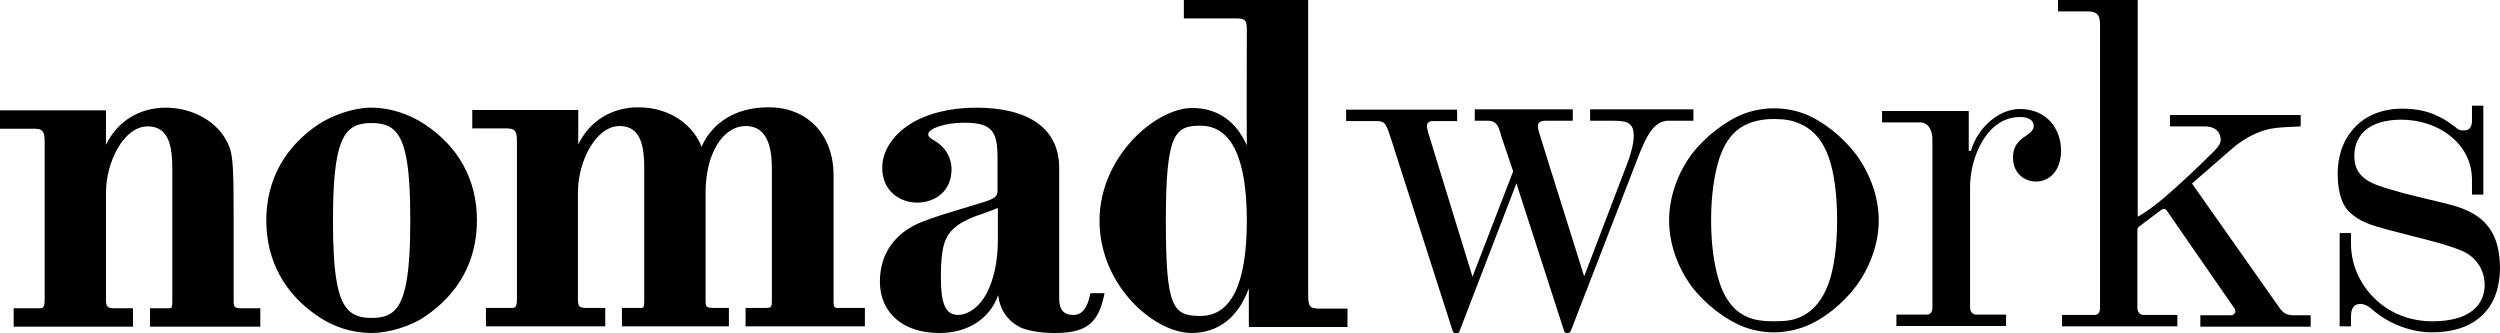
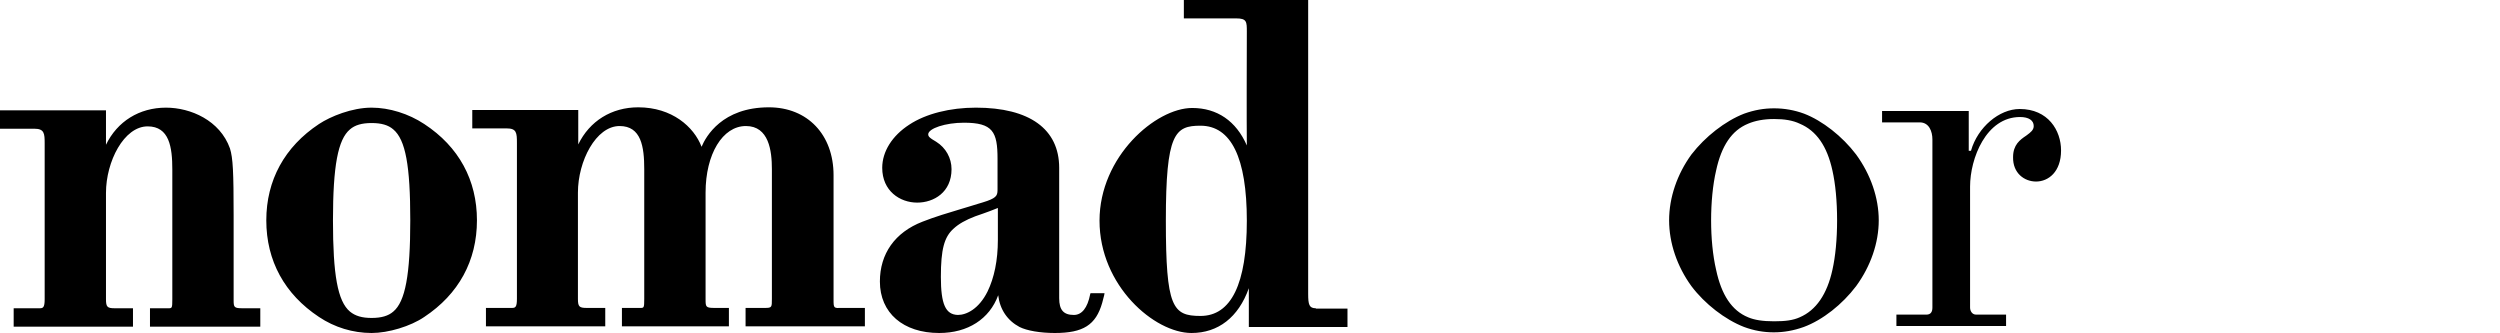
<svg xmlns="http://www.w3.org/2000/svg" width="135" height="18" viewBox="0 0 135 18" fill="none">
  <path fill-rule="evenodd" clip-rule="evenodd" d="M71.055 16.646C70.695 16.646 70.641 16.447 70.641 15.87V0H63.928V0.993H66.753C67.329 0.993 67.329 1.174 67.329 1.715L67.328 2.053V2.054V2.056C67.325 3.129 67.314 6.394 67.329 7.854C66.753 6.536 65.727 5.831 64.377 5.831C62.416 5.831 59.374 8.449 59.374 11.916C59.374 15.436 62.344 17.982 64.341 17.982C65.781 17.982 66.879 17.133 67.437 15.563V17.657H72.764V16.664H71.055V16.646ZM22.911 6.698C22.065 6.138 21.021 5.813 20.067 5.813C19.006 5.813 17.854 6.283 17.224 6.698C15.37 7.926 14.38 9.731 14.38 11.898C14.38 14.082 15.37 15.888 17.224 17.115C18.066 17.679 19.055 17.981 20.067 17.982C20.967 17.982 22.173 17.621 22.911 17.115C24.765 15.888 25.755 14.082 25.755 11.898C25.755 9.731 24.783 7.926 22.911 6.698ZM18.898 6.987C19.167 6.752 19.545 6.644 20.067 6.644C20.589 6.644 20.967 6.752 21.237 6.987C21.903 7.547 22.155 8.955 22.155 11.898C22.155 14.841 21.885 16.285 21.237 16.826C20.967 17.061 20.589 17.169 20.067 17.169C19.545 17.169 19.185 17.061 18.898 16.826C18.232 16.267 17.98 14.841 17.98 11.898C17.98 8.955 18.25 7.529 18.898 6.987ZM64.827 17.061C66.483 17.061 67.329 15.328 67.329 11.916C67.329 8.522 66.483 6.788 64.827 6.788C63.441 6.788 62.956 7.204 62.956 11.916C62.956 16.592 63.316 17.061 64.827 17.061ZM45.012 9.46V16.159V16.159C45.012 16.409 45.012 16.53 45.073 16.587C45.13 16.641 45.243 16.637 45.462 16.628H46.704V17.621H40.261V16.628H41.304C41.682 16.628 41.682 16.592 41.682 16.14V9.135C41.682 8.142 41.52 6.806 40.279 6.806C39.019 6.806 38.101 8.323 38.101 10.399V16.177C38.101 16.574 38.119 16.628 38.587 16.628H39.361V17.621H33.584V16.628H34.573C34.771 16.628 34.789 16.628 34.789 16.14V9.135C34.789 7.926 34.627 6.806 33.458 6.806C32.18 6.806 31.208 8.702 31.208 10.399V16.14C31.208 16.556 31.28 16.628 31.676 16.628H32.684V17.621H26.241V16.628H27.644C27.824 16.628 27.914 16.592 27.914 16.14V7.727C27.914 7.168 27.896 6.933 27.356 6.933H25.503V5.94H31.226V7.799C31.838 6.536 33.026 5.795 34.465 5.795C36.283 5.795 37.471 6.843 37.885 7.926C38.119 7.366 39.001 5.795 41.52 5.795C43.608 5.795 45.012 7.276 45.012 9.46ZM12.616 16.195V11.645C12.616 9.28 12.58 8.54 12.418 8.016C11.878 6.5 10.295 5.813 8.963 5.813C7.523 5.813 6.335 6.554 5.723 7.817V5.958H0V6.951H1.854C2.394 6.951 2.412 7.204 2.412 7.745V16.159C2.412 16.61 2.322 16.646 2.142 16.646H0.738V17.639H7.181V16.646H6.191C5.795 16.646 5.723 16.574 5.723 16.159V10.417C5.723 8.72 6.695 6.824 7.973 6.824C9.143 6.824 9.305 7.944 9.305 9.153V16.159C9.305 16.646 9.287 16.646 9.089 16.646H8.099V17.639H14.056V16.646H13.102C12.634 16.646 12.616 16.592 12.616 16.195ZM51.491 12.349C50.987 12.8 50.807 13.468 50.807 14.949C50.807 16.429 51.059 16.989 51.725 17.007C52.193 17.007 52.859 16.682 53.327 15.743C53.687 15.003 53.885 14.064 53.885 12.945V11.23L53.885 11.23C53.615 11.338 53.345 11.446 53.075 11.537C53.003 11.564 52.935 11.586 52.868 11.609C52.8 11.631 52.733 11.654 52.661 11.681C52.139 11.88 51.761 12.096 51.491 12.349ZM58.87 15.888C58.726 16.628 58.42 17.007 57.988 17.007C57.43 17.007 57.196 16.736 57.196 16.104V9.063C57.196 6.969 55.595 5.813 52.697 5.813C51.311 5.813 49.997 6.138 49.097 6.734C48.18 7.33 47.64 8.179 47.64 9.063C47.64 10.309 48.593 10.941 49.529 10.941C50.429 10.941 51.383 10.381 51.383 9.135C51.383 8.54 51.077 7.98 50.555 7.655L50.321 7.511C50.195 7.42 50.123 7.366 50.123 7.258C50.123 6.933 51.059 6.626 52.049 6.626C53.615 6.626 53.867 7.113 53.867 8.576V10.182C53.867 10.508 53.867 10.652 53.309 10.851C53.165 10.902 52.991 10.954 52.795 11.012C52.648 11.056 52.489 11.103 52.319 11.158C52.191 11.196 52.059 11.236 51.923 11.277C51.235 11.483 50.464 11.714 49.817 11.97C48.324 12.548 47.514 13.703 47.514 15.202C47.514 16.899 48.773 17.982 50.717 17.982C52.265 17.982 53.435 17.224 53.903 15.942C53.993 16.718 54.407 17.314 55.055 17.657C55.451 17.856 56.17 17.982 56.962 17.982C58.492 17.982 59.176 17.549 59.518 16.357C59.554 16.231 59.59 16.086 59.626 15.942L59.644 15.834H58.888L58.87 15.888ZM97.187 17.133C98.069 16.754 98.663 15.888 98.951 14.57C99.113 13.848 99.203 12.927 99.203 11.898C99.203 10.851 99.113 9.93 98.951 9.208C98.663 7.89 98.087 7.059 97.187 6.68C96.809 6.5 96.359 6.427 95.801 6.427C95.243 6.427 94.775 6.518 94.397 6.68C93.516 7.041 92.958 7.872 92.67 9.208C92.49 9.984 92.4 10.941 92.4 11.898C92.4 12.855 92.49 13.793 92.67 14.57C92.958 15.924 93.516 16.772 94.397 17.133C94.739 17.278 95.171 17.35 95.801 17.35C96.413 17.35 96.827 17.296 97.187 17.133ZM100.229 15.454C101.021 14.371 101.452 13.107 101.452 11.898C101.452 10.688 101.021 9.424 100.229 8.341C99.491 7.366 98.411 6.518 97.421 6.138C96.902 5.947 96.354 5.849 95.801 5.85C95.243 5.85 94.739 5.94 94.181 6.138C93.156 6.536 92.076 7.384 91.338 8.341C90.564 9.406 90.132 10.67 90.132 11.898C90.132 13.125 90.564 14.389 91.338 15.454C92.058 16.411 93.156 17.26 94.181 17.657C94.721 17.856 95.243 17.946 95.783 17.946C96.323 17.946 96.845 17.856 97.403 17.657C98.429 17.278 99.491 16.429 100.229 15.454ZM111.297 8.124C111.297 9.28 110.613 9.803 109.947 9.803C109.317 9.803 108.688 9.352 108.706 8.485C108.706 7.817 109.083 7.547 109.407 7.33C109.425 7.317 109.443 7.304 109.46 7.291C109.654 7.146 109.821 7.022 109.821 6.806C109.821 6.5 109.551 6.319 109.083 6.319C107.248 6.319 106.384 8.558 106.384 10.074V16.61C106.384 16.79 106.492 16.989 106.708 16.989H108.328V17.603H102.406V16.989H104.026C104.242 16.989 104.35 16.863 104.35 16.61V7.529C104.35 7.095 104.17 6.608 103.666 6.608H101.632V5.994H106.312V8.142H106.438V8.124C106.798 6.879 107.95 5.886 109.065 5.886C110.595 5.886 111.297 7.041 111.297 8.124Z" fill="black" />
-   <path fill-rule="evenodd" clip-rule="evenodd" d="M115.436 11.663L115.465 11.693C115.862 11.473 116.484 11.009 116.912 10.634C117.451 10.182 118.801 8.937 119.467 8.251C119.701 8.034 119.917 7.781 119.917 7.565C119.917 7.222 119.737 6.824 119.017 6.824H117.181V6.211H124.237V6.824C124.193 6.831 124.089 6.835 123.946 6.84C123.671 6.851 123.253 6.867 122.851 6.915C122.095 7.005 121.267 7.402 120.565 7.998L118.387 9.894L118.369 9.912L123.121 16.664C123.301 16.899 123.463 17.007 123.805 17.025H124.776V17.639H118.819V17.025H120.493C120.601 17.025 120.709 16.917 120.709 16.808C120.709 16.754 120.709 16.7 120.655 16.646L117.019 11.392C116.984 11.32 116.93 11.284 116.858 11.284C116.804 11.284 116.714 11.32 116.678 11.356L115.526 12.223C115.454 12.259 115.418 12.349 115.418 12.439V16.628C115.418 16.808 115.526 17.007 115.742 17.007H117.577V17.621H111.35V17.007H113.096C113.294 17.007 113.402 16.881 113.402 16.628V1.444C113.402 1.174 113.402 0.921 113.24 0.758C113.132 0.668 112.97 0.614 112.754 0.614H111.134V0H115.436V11.663ZM132.677 11.158C132.201 11.014 131.71 10.899 131.181 10.774L130.968 10.724C130.824 10.688 130.68 10.653 130.536 10.618C130.104 10.513 129.672 10.408 129.24 10.273L129.168 10.255L129.162 10.253C128.121 9.947 127.134 9.657 127.134 8.431C127.134 7.186 128.052 6.463 129.672 6.463C130.644 6.463 131.598 6.77 132.299 7.33C133.073 7.944 133.487 8.756 133.487 9.731V10.508H134.099V5.705H133.487V6.536C133.487 6.716 133.433 6.861 133.361 6.933C133.248 7.046 133.107 7.043 133.014 7.042C133.009 7.041 133.005 7.041 133 7.041C132.994 7.041 132.989 7.041 132.983 7.041H132.947C132.839 7.041 132.731 6.987 132.587 6.861C132.564 6.845 132.544 6.829 132.525 6.815C132.502 6.796 132.482 6.78 132.461 6.77C132.245 6.608 132.065 6.481 131.778 6.337C131.166 6.012 130.518 5.868 129.708 5.868C128.556 5.868 127.584 6.301 126.972 7.095C126.504 7.655 126.234 8.485 126.234 9.37C126.234 10.038 126.342 10.959 126.882 11.464C127.404 11.952 127.998 12.15 128.808 12.367C129.058 12.437 129.314 12.502 129.572 12.567L129.572 12.567C129.778 12.62 129.986 12.672 130.194 12.728L130.437 12.79C131.352 13.023 132.292 13.262 133.019 13.577C133.739 13.92 134.171 14.588 134.171 15.4C134.171 15.978 133.901 17.35 131.328 17.35C130.428 17.35 129.564 17.097 128.862 16.628C127.944 16.032 126.954 14.804 126.954 13.162V12.584H126.342V17.621H126.954V17.079C126.954 16.664 127.116 16.502 127.26 16.447C127.324 16.425 127.391 16.413 127.458 16.411C127.656 16.411 127.89 16.52 128.088 16.7C128.952 17.476 130.194 17.946 131.328 17.946C133.667 17.946 134.999 16.664 134.999 14.443C134.981 12.674 134.279 11.663 132.677 11.158ZM86.838 6.518H85.884H85.866V5.904H91.445V6.518H90.113C89.357 6.518 88.943 7.222 88.457 8.485L84.822 17.874C84.804 17.946 84.714 17.982 84.624 17.982C84.552 17.982 84.48 17.946 84.462 17.874L81.906 9.966L81.888 9.894L78.811 17.892C78.793 17.964 78.721 18 78.649 18C78.559 18 78.469 17.946 78.451 17.892L75.067 7.348C74.803 6.535 74.711 6.535 74.184 6.536C74.173 6.536 74.161 6.536 74.149 6.536H72.691V5.922H78.685V6.536H77.407C77.263 6.536 77.155 6.572 77.101 6.644C77.011 6.77 77.065 6.951 77.119 7.131V7.149C77.158 7.286 77.844 9.512 78.468 11.539C78.999 13.263 79.486 14.843 79.495 14.877L79.513 14.949L81.708 9.262V9.244L81.06 7.33C81.06 7.287 81.049 7.256 81.035 7.217C81.032 7.207 81.028 7.197 81.024 7.186C81.022 7.177 81.019 7.169 81.016 7.161C80.912 6.827 80.815 6.518 80.34 6.518H79.638V5.904H84.93V6.518H83.508C83.292 6.518 83.166 6.554 83.094 6.644C83.022 6.752 83.04 6.897 83.094 7.095C83.139 7.265 84.072 10.232 84.768 12.448C85.185 13.774 85.517 14.832 85.524 14.859L85.542 14.931L87.899 8.756C88.007 8.485 88.223 7.799 88.223 7.348C88.223 6.518 87.755 6.518 86.838 6.518Z" fill="black" />
</svg>